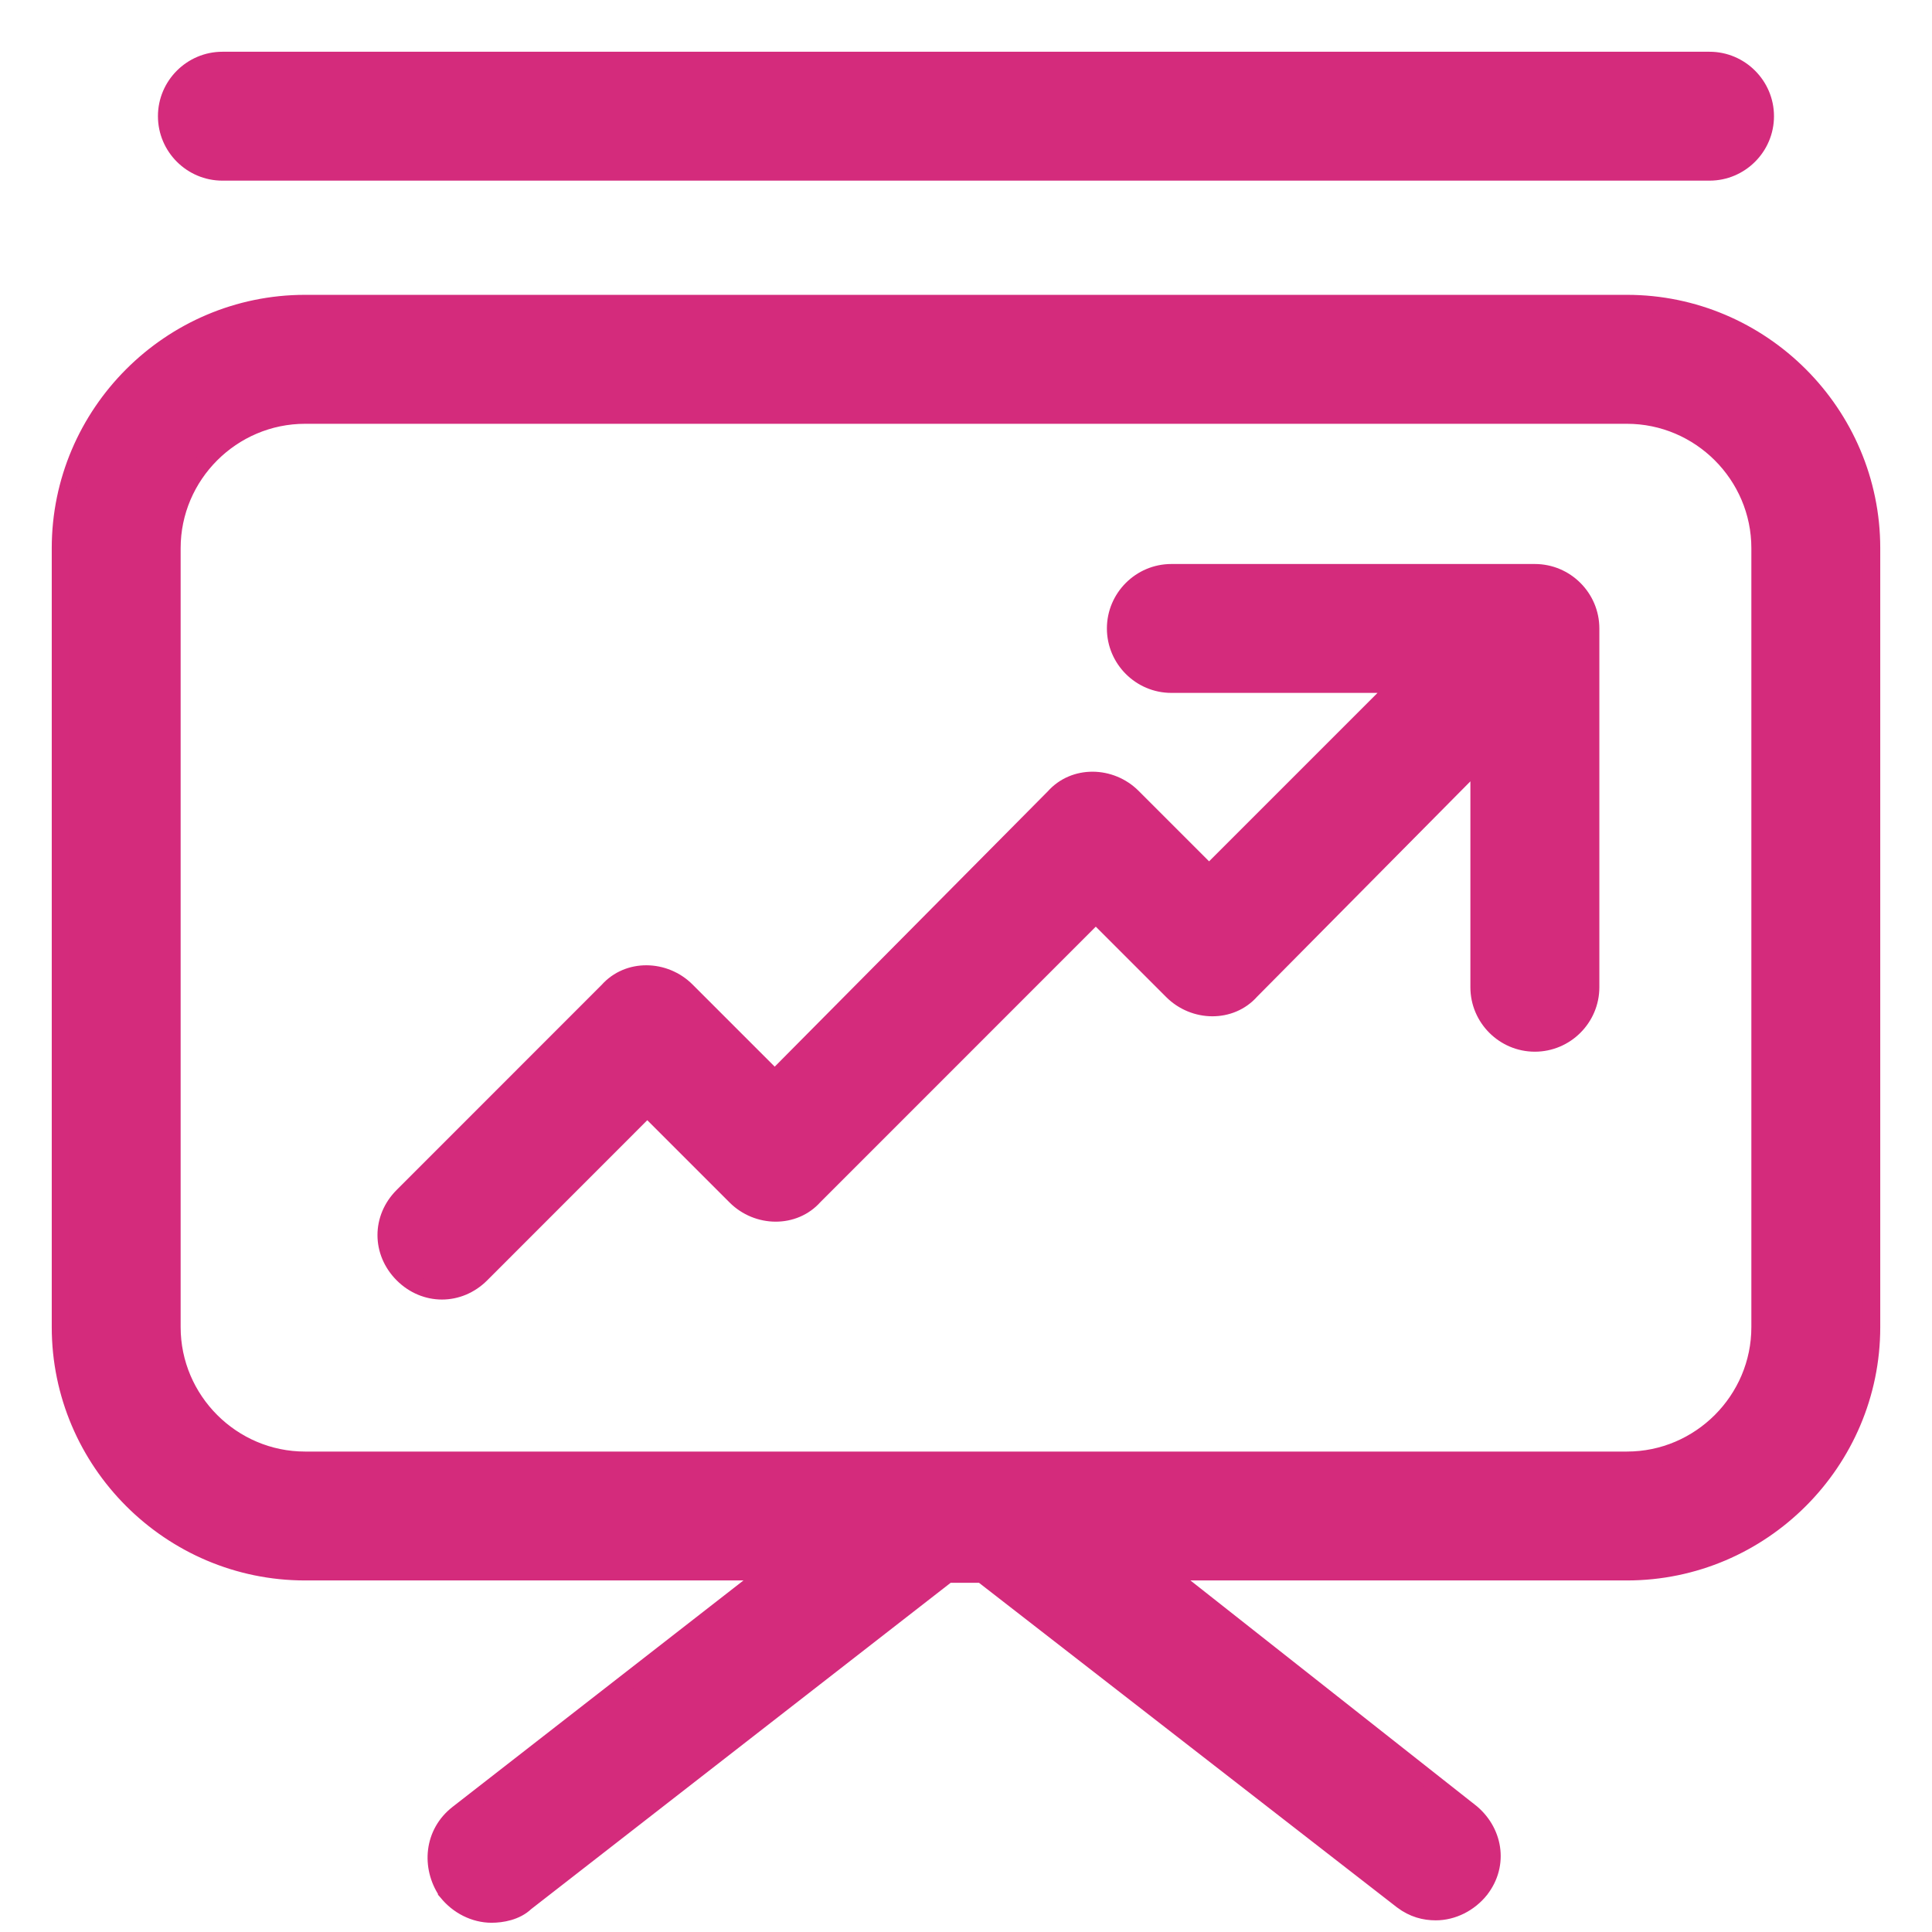
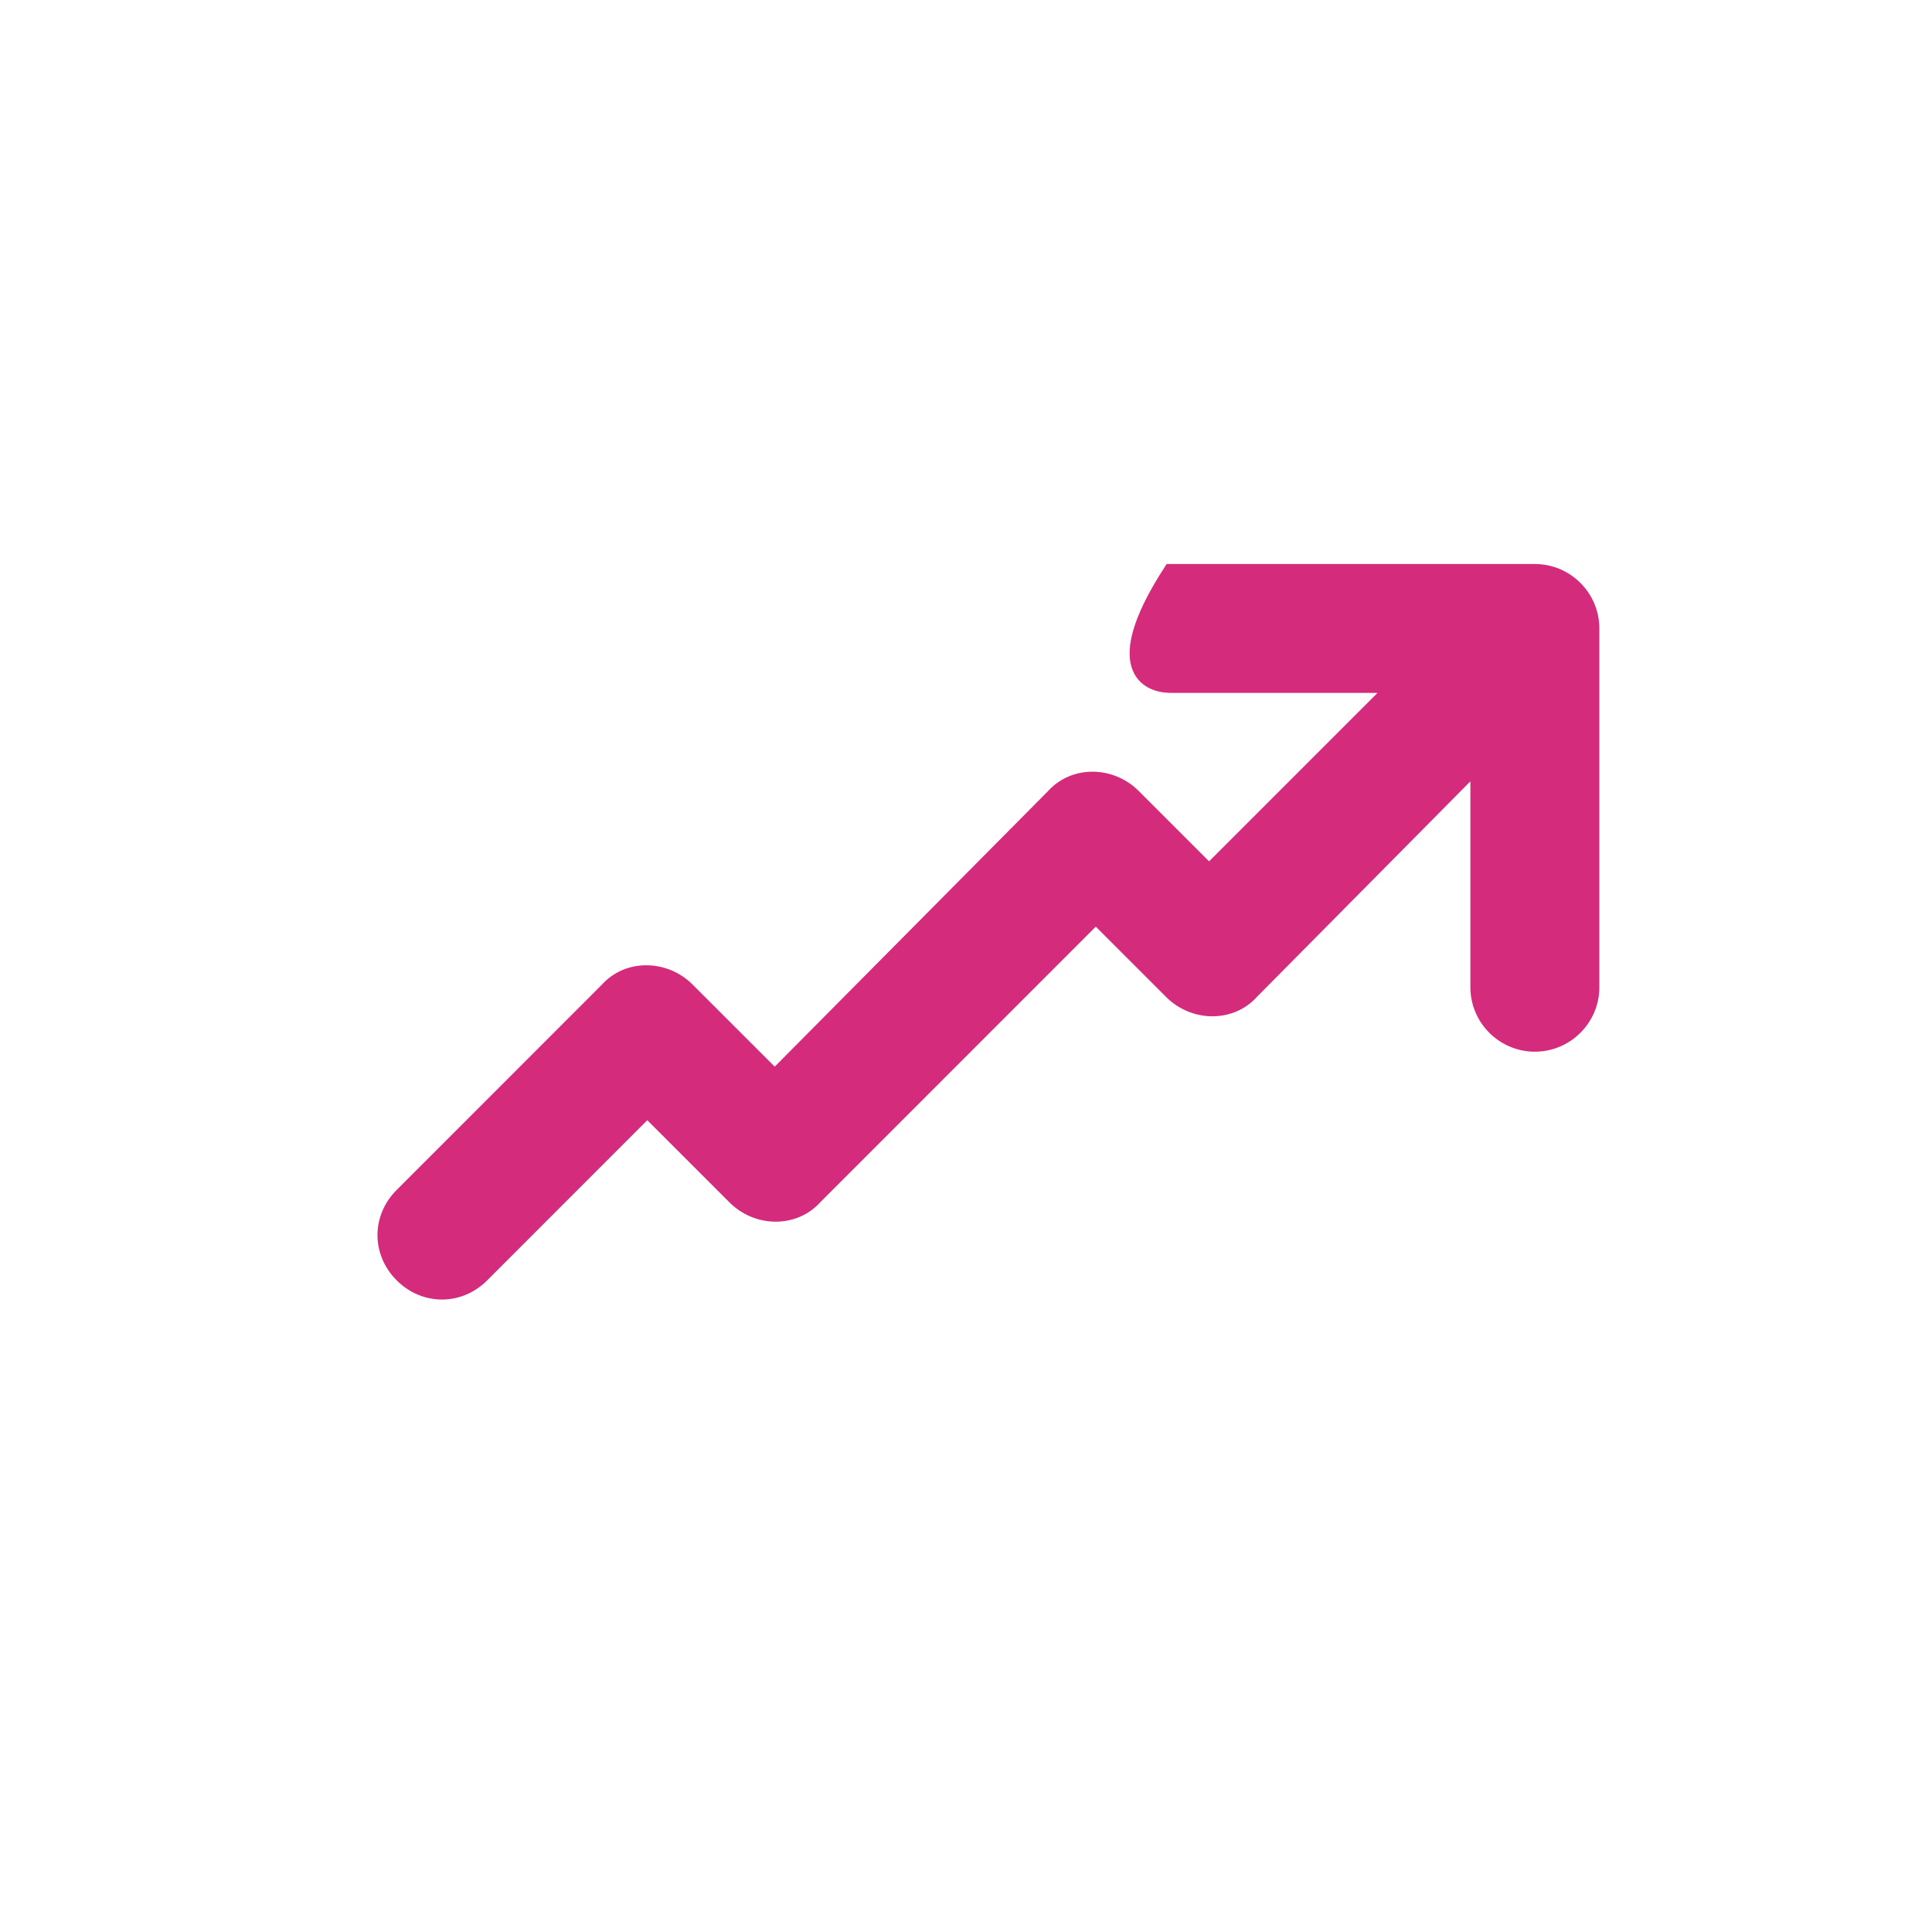
<svg xmlns="http://www.w3.org/2000/svg" width="28" height="28" viewBox="0 0 28 28" fill="none">
-   <path d="M6.472 27.411L6.472 27.412L6.479 27.42C6.637 27.618 6.878 27.741 7.124 27.741C7.27 27.741 7.479 27.706 7.617 27.573L13.735 22.814H14.231L20.321 27.543L20.321 27.543L20.322 27.544C20.483 27.665 20.647 27.706 20.808 27.706C21.054 27.706 21.294 27.584 21.453 27.386L21.454 27.384C21.739 27.018 21.653 26.53 21.296 26.251C21.295 26.251 21.295 26.251 21.295 26.251L16.892 22.78H23.579C25.53 22.78 27.125 21.185 27.125 19.234V7.944C27.125 5.994 25.53 4.398 23.579 4.398H4.421C2.47 4.398 0.875 5.994 0.875 7.944V19.234C0.875 21.185 2.47 22.78 4.421 22.78H11.139L6.636 26.285C6.27 26.57 6.235 27.056 6.472 27.411ZM25.507 19.234C25.507 20.294 24.639 21.162 23.579 21.162H4.421C3.361 21.162 2.493 20.294 2.493 19.234V7.944C2.493 6.885 3.361 6.017 4.421 6.017H23.579C24.639 6.017 25.507 6.885 25.507 7.944V19.234Z" fill="#D42B7C" stroke="#D42B7C" stroke-width="0.25" />
-   <path d="M3.223 2.493H24.776C25.221 2.493 25.585 2.13 25.585 1.684C25.585 1.239 25.221 0.875 24.776 0.875H3.223C2.778 0.875 2.414 1.239 2.414 1.684C2.414 2.13 2.778 2.493 3.223 2.493Z" fill="#D42B7C" stroke="#D42B7C" stroke-width="0.25" />
-   <path d="M22.244 8.299H16.976C16.531 8.299 16.167 8.663 16.167 9.108C16.167 9.553 16.531 9.917 16.976 9.917H20.266L17.523 12.66L16.414 11.551C16.096 11.233 15.57 11.223 15.277 11.554L11.228 15.636L9.949 14.357C9.631 14.039 9.104 14.028 8.811 14.359L5.838 17.333C5.515 17.655 5.515 18.145 5.838 18.468C5.997 18.627 6.2 18.709 6.405 18.709C6.61 18.709 6.813 18.627 6.972 18.468L9.381 16.058L10.661 17.338C10.979 17.657 11.506 17.666 11.799 17.336L15.881 13.253L16.99 14.362C17.308 14.68 17.835 14.69 18.128 14.359L21.435 11.02V14.308C21.435 14.753 21.799 15.117 22.244 15.117C22.69 15.117 23.054 14.753 23.054 14.308V9.108C23.054 8.663 22.69 8.299 22.244 8.299Z" fill="#D42B7C" stroke="#D42B7C" stroke-width="0.25" />
+   <path d="M22.244 8.299H16.976C16.167 9.553 16.531 9.917 16.976 9.917H20.266L17.523 12.66L16.414 11.551C16.096 11.233 15.57 11.223 15.277 11.554L11.228 15.636L9.949 14.357C9.631 14.039 9.104 14.028 8.811 14.359L5.838 17.333C5.515 17.655 5.515 18.145 5.838 18.468C5.997 18.627 6.2 18.709 6.405 18.709C6.61 18.709 6.813 18.627 6.972 18.468L9.381 16.058L10.661 17.338C10.979 17.657 11.506 17.666 11.799 17.336L15.881 13.253L16.99 14.362C17.308 14.68 17.835 14.69 18.128 14.359L21.435 11.02V14.308C21.435 14.753 21.799 15.117 22.244 15.117C22.69 15.117 23.054 14.753 23.054 14.308V9.108C23.054 8.663 22.69 8.299 22.244 8.299Z" fill="#D42B7C" stroke="#D42B7C" stroke-width="0.25" />
</svg>